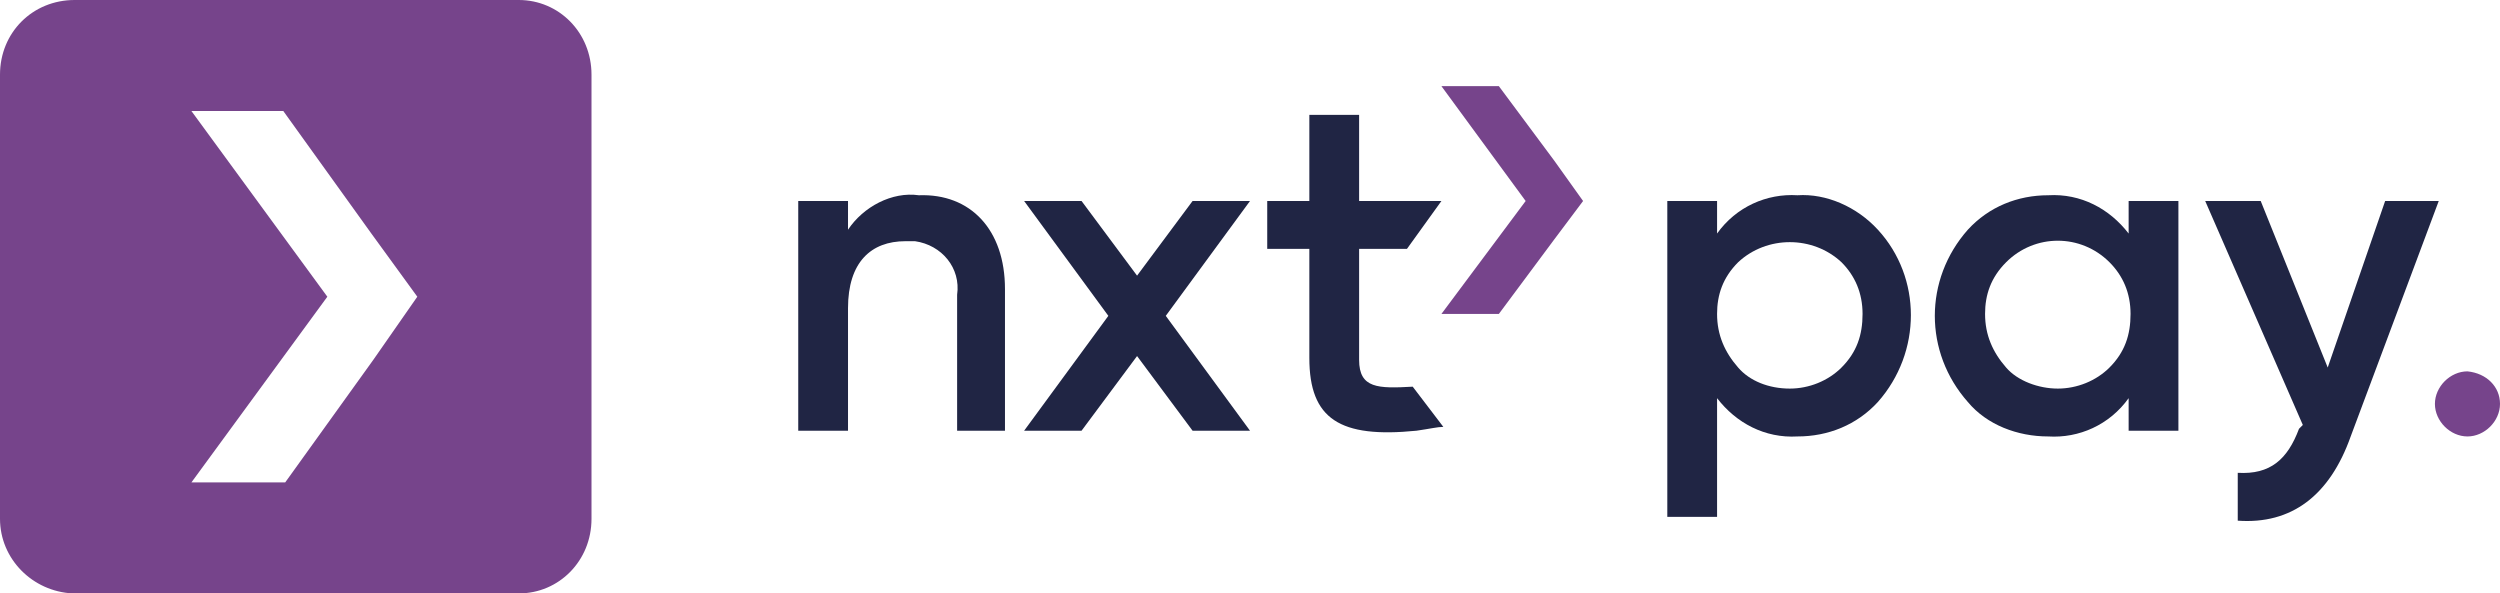
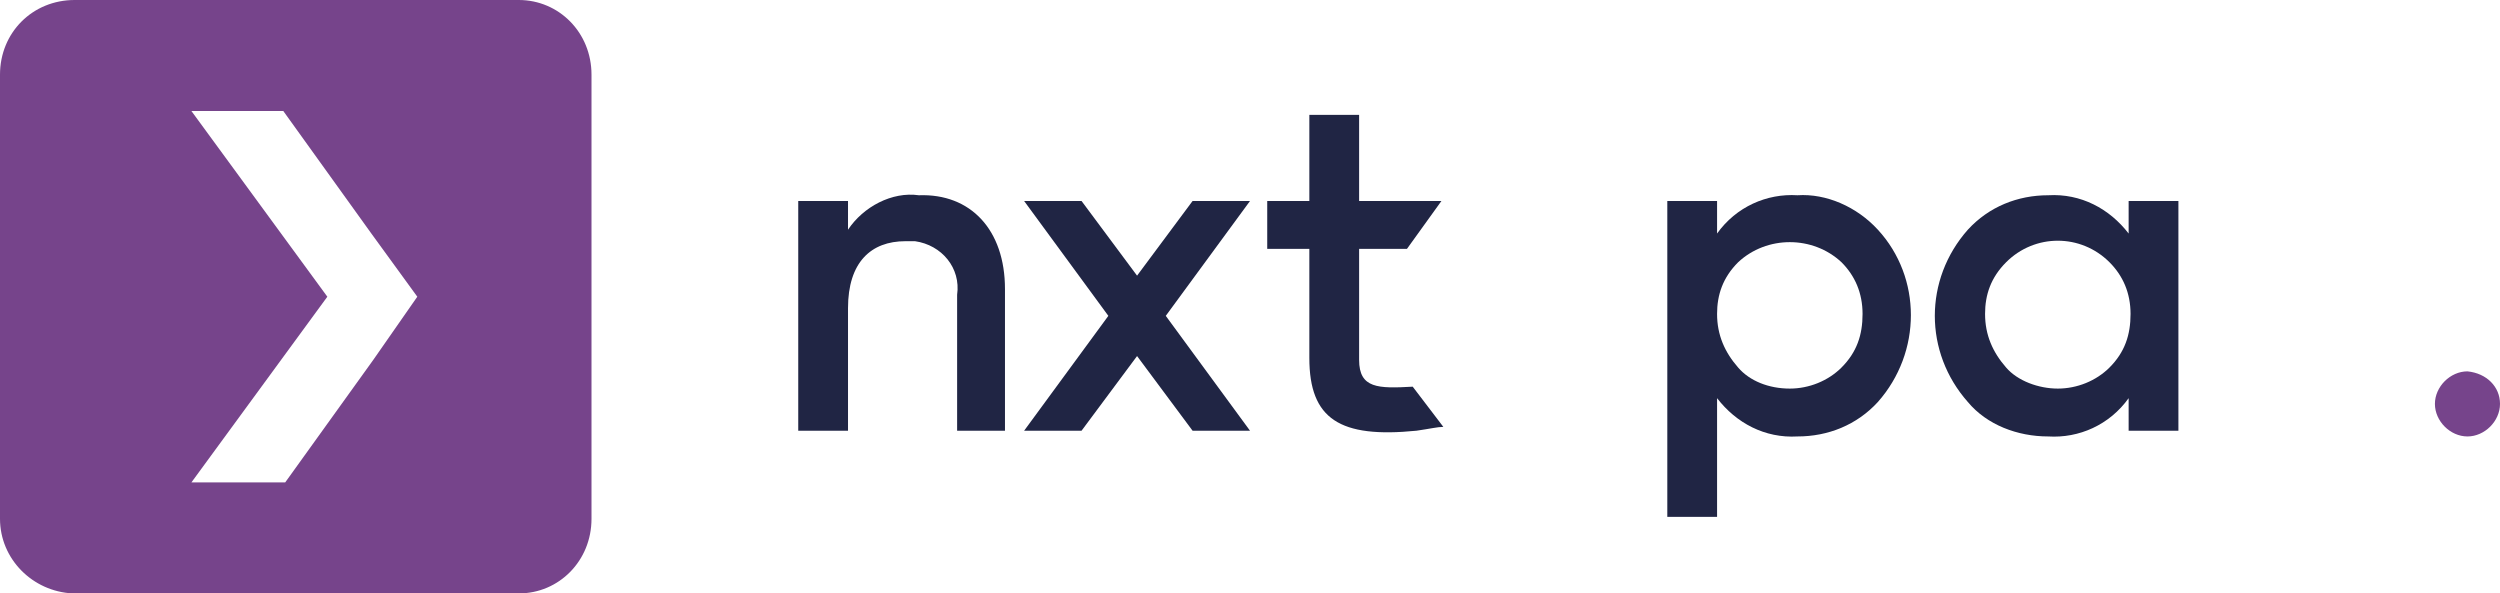
<svg xmlns="http://www.w3.org/2000/svg" version="1.1" id="Layer_1" x="0px" y="0px" viewBox="0 0 130.6 31" style="enable-background:new 0 0 130.6 31;" xml:space="preserve">
  <style type="text/css">
	.st0{fill:#202544;}
	.st1{fill:#76448B;}
</style>
  <path id="Path_404" class="st0" d="M65.3,10.5h-3l-2.9,3.9l-2.9-3.9h-3l4.4,6l-4.4,6h3l2.9-3.9l2.9,3.9h3l-4.4-6L65.3,10.5z" />
  <path id="Path_405" class="st0" d="M52.5,15.1v7.4H50v-7.1c0.2-1.4-0.8-2.6-2.2-2.8c-0.2,0-0.3,0-0.5,0c-1.8,0-3,1.1-3,3.5v6.4h-2.6  v-12h2.6V12c0.8-1.2,2.3-2,3.7-1.8C50.7,10.1,52.5,12,52.5,15.1" />
  <path id="Path_406" class="st0" d="M73.8,20.2c-1.8,0.1-2.8,0.1-2.8-1.4V13h2.5l1.8-2.5h-4.3V6h-2.6v4.5h-2.2V13h2.2v5.7  c0,3.2,1.6,4.2,5.6,3.8c0.7-0.1,1.1-0.2,1.4-0.2L73.8,20.2z" />
-   <path id="Path_407" class="st1" d="M81.2,8.4l-2.9-3.9h-3l4.4,6l-4.4,5.9h3l2.9-3.9l1.5-2L81.2,8.4z" />
  <path id="Path_408" class="st1" d="M130.6,21.1c0,0.9-0.8,1.7-1.7,1.7c-0.9,0-1.7-0.8-1.7-1.7c0-0.9,0.8-1.7,1.7-1.7l0,0  C129.9,19.5,130.6,20.2,130.6,21.1" />
  <path id="Path_409" class="st0" d="M93.5,20.3c1,0,2-0.4,2.7-1.1c0.8-0.8,1.1-1.7,1.1-2.8c0-1.1-0.4-2-1.1-2.7  c-1.5-1.4-3.9-1.4-5.4,0c-0.8,0.8-1.1,1.7-1.1,2.7c0,1.1,0.4,2,1.1,2.8C91.4,19.9,92.4,20.3,93.5,20.3 M98.1,12c2.3,2.5,2.3,6.4,0,9  c-1.1,1.2-2.6,1.8-4.2,1.8c-1.7,0.1-3.2-0.7-4.2-2v6.2h-2.6V10.5h2.6v1.7c1-1.4,2.6-2.1,4.2-2C95.4,10.1,97,10.8,98.1,12" />
  <path id="Path_410" class="st0" d="M107.5,20.3c1,0,2-0.4,2.7-1.1c0.8-0.8,1.1-1.7,1.1-2.8c0-1.1-0.4-2-1.1-2.7  c-1.5-1.5-3.9-1.5-5.4,0c-0.8,0.8-1.1,1.7-1.1,2.7c0,1.1,0.4,2,1.1,2.8C105.4,19.9,106.5,20.3,107.5,20.3 M111.2,10.5h2.6v12h-2.6  v-1.7c-1,1.4-2.6,2.1-4.2,2c-1.6,0-3.2-0.6-4.2-1.8c-2.3-2.6-2.3-6.4,0-9c1.1-1.2,2.6-1.8,4.2-1.8c1.7-0.1,3.2,0.7,4.2,2V10.5z" />
-   <path id="Path_411" class="st0" d="M124.6,10.5h2.8l-4.6,12.3c-1.1,3.1-3.1,4.6-5.9,4.4v-2.5c1.7,0.1,2.6-0.7,3.2-2.3l0.2-0.2  l-5.1-11.7h2.9l3.5,8.7L124.6,10.5z" />
  <path class="st1" d="M27.1,0H3.9C1.7,0,0,1.7,0,3.9v23.2c0,2.1,1.7,3.8,3.8,3.9h23.3c2.1,0,3.8-1.7,3.8-3.9V3.9  C30.9,1.7,29.2,0,27.1,0z M19.5,18.8l-4.6,6.4H10l7.1-9.7L10,5.8h4.8l4.6,6.4l2.4,3.3L19.5,18.8z" />
</svg>